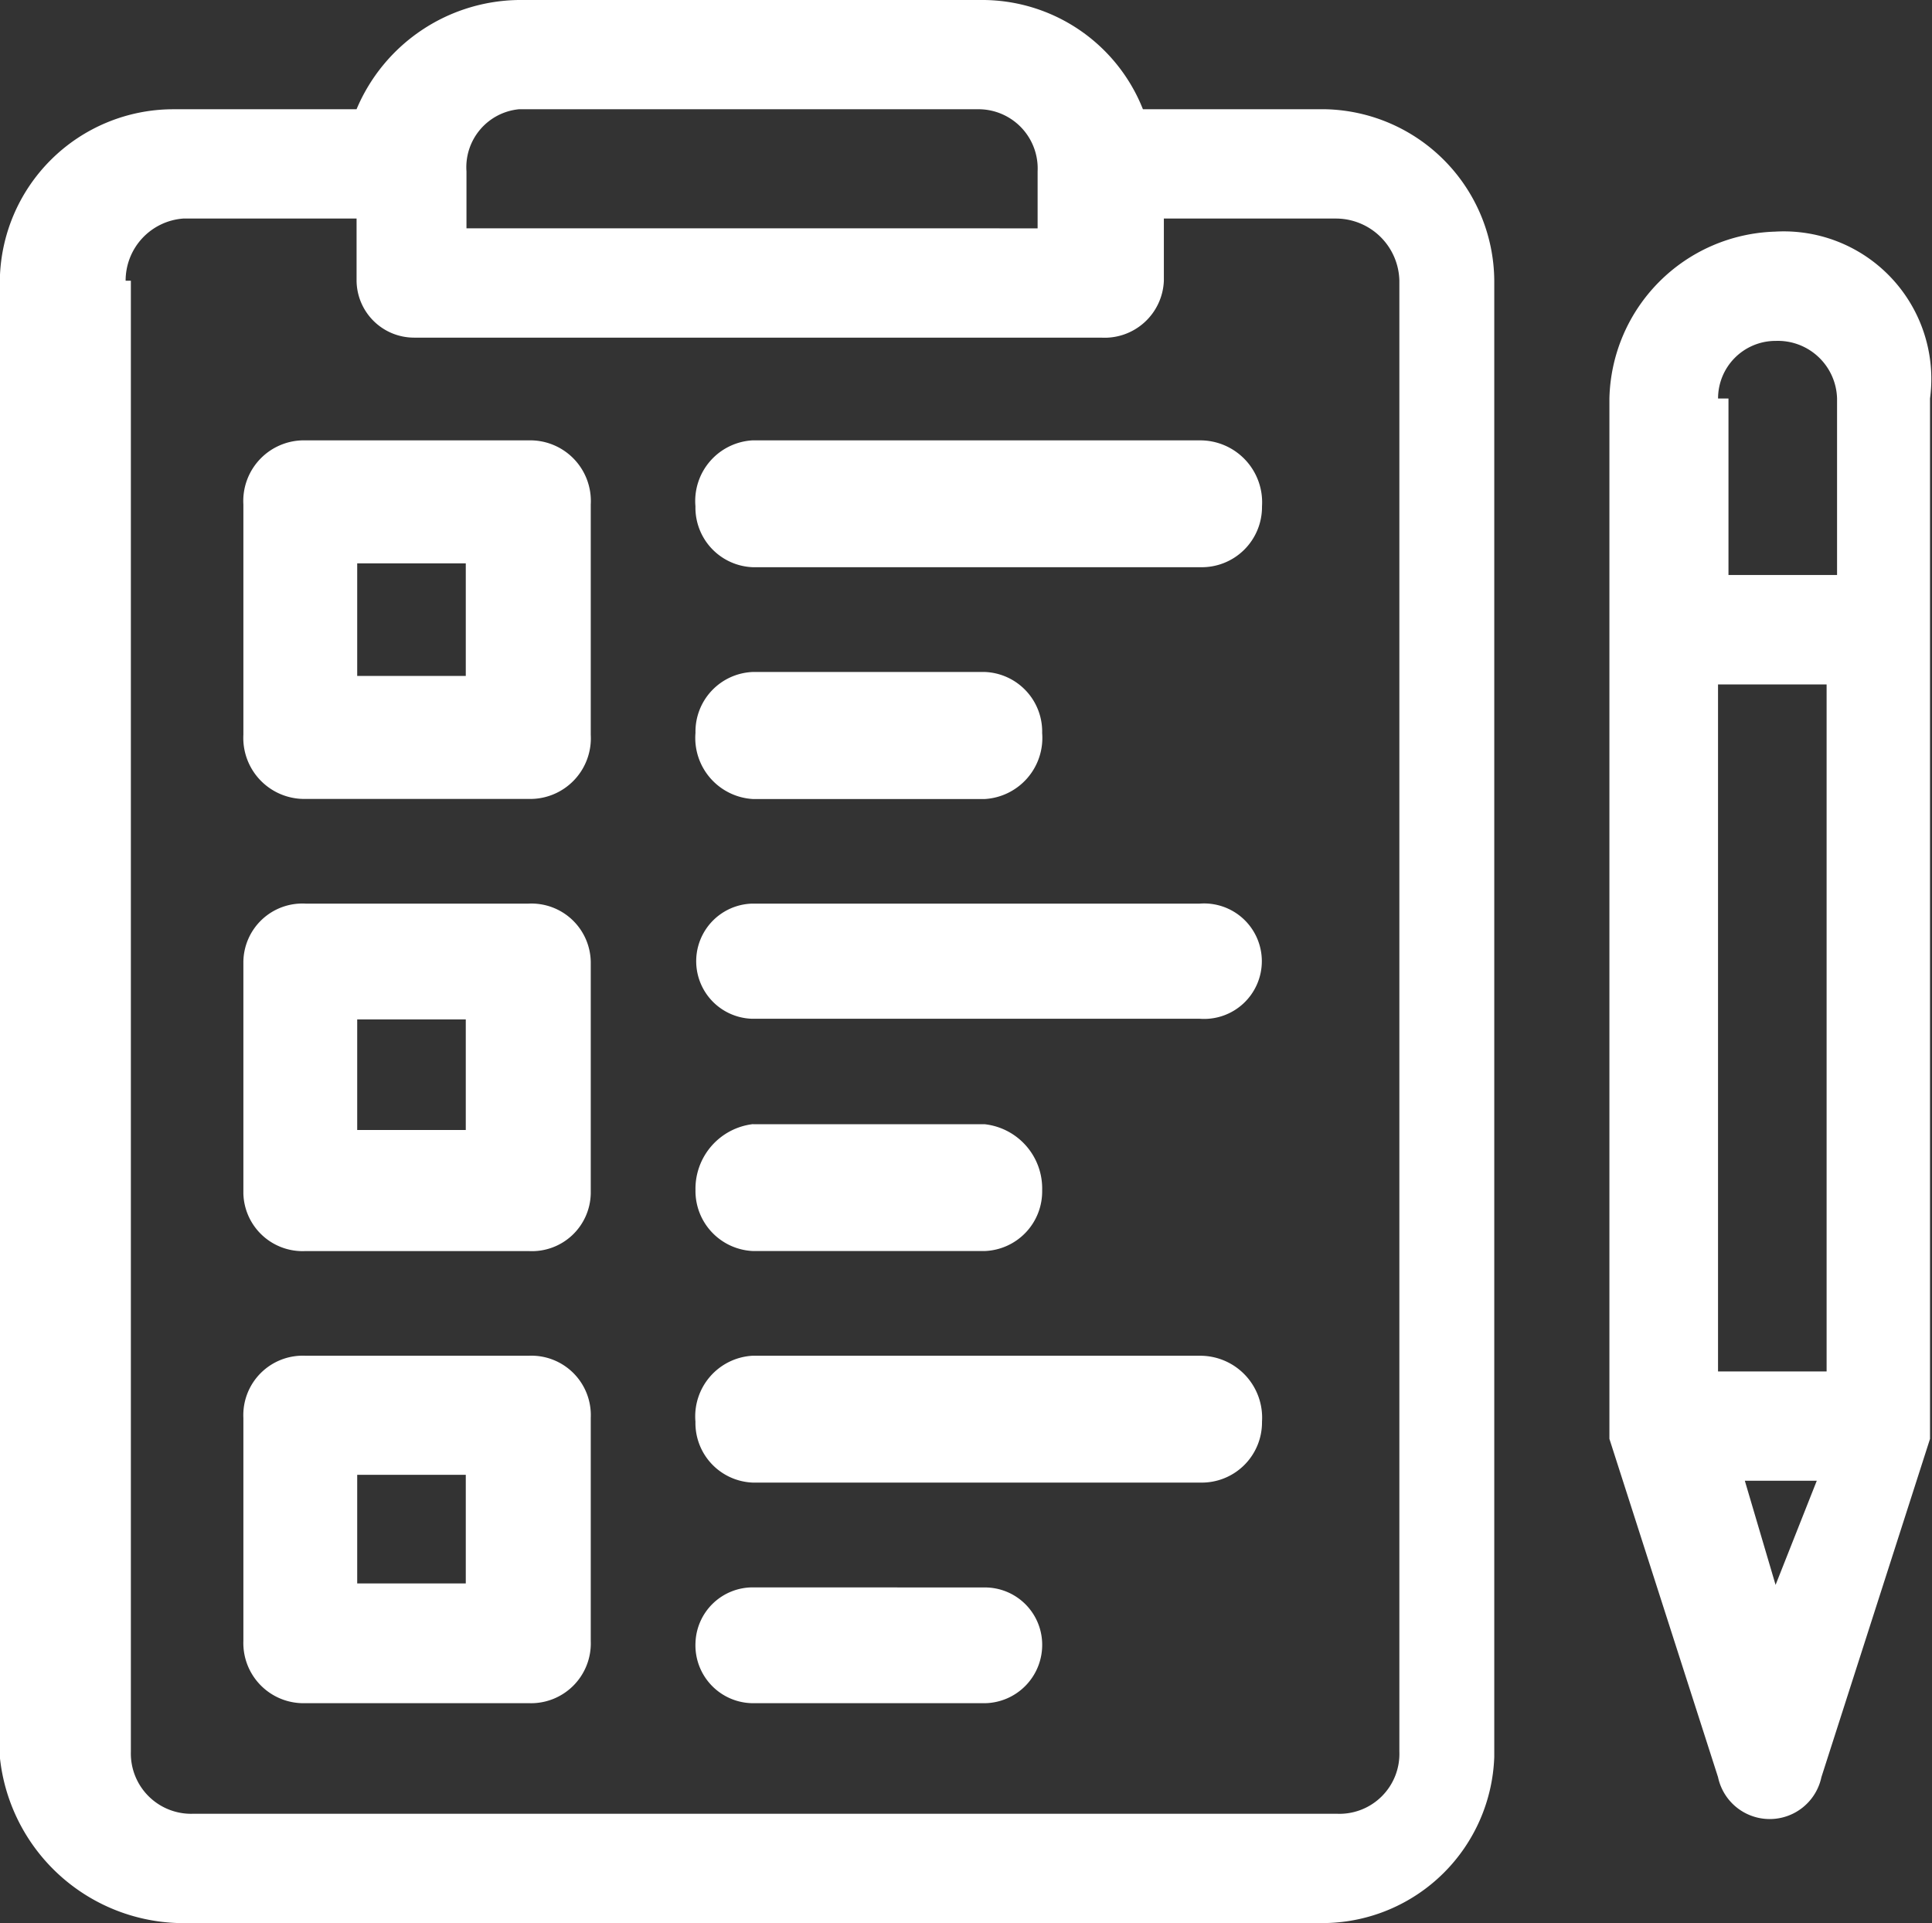
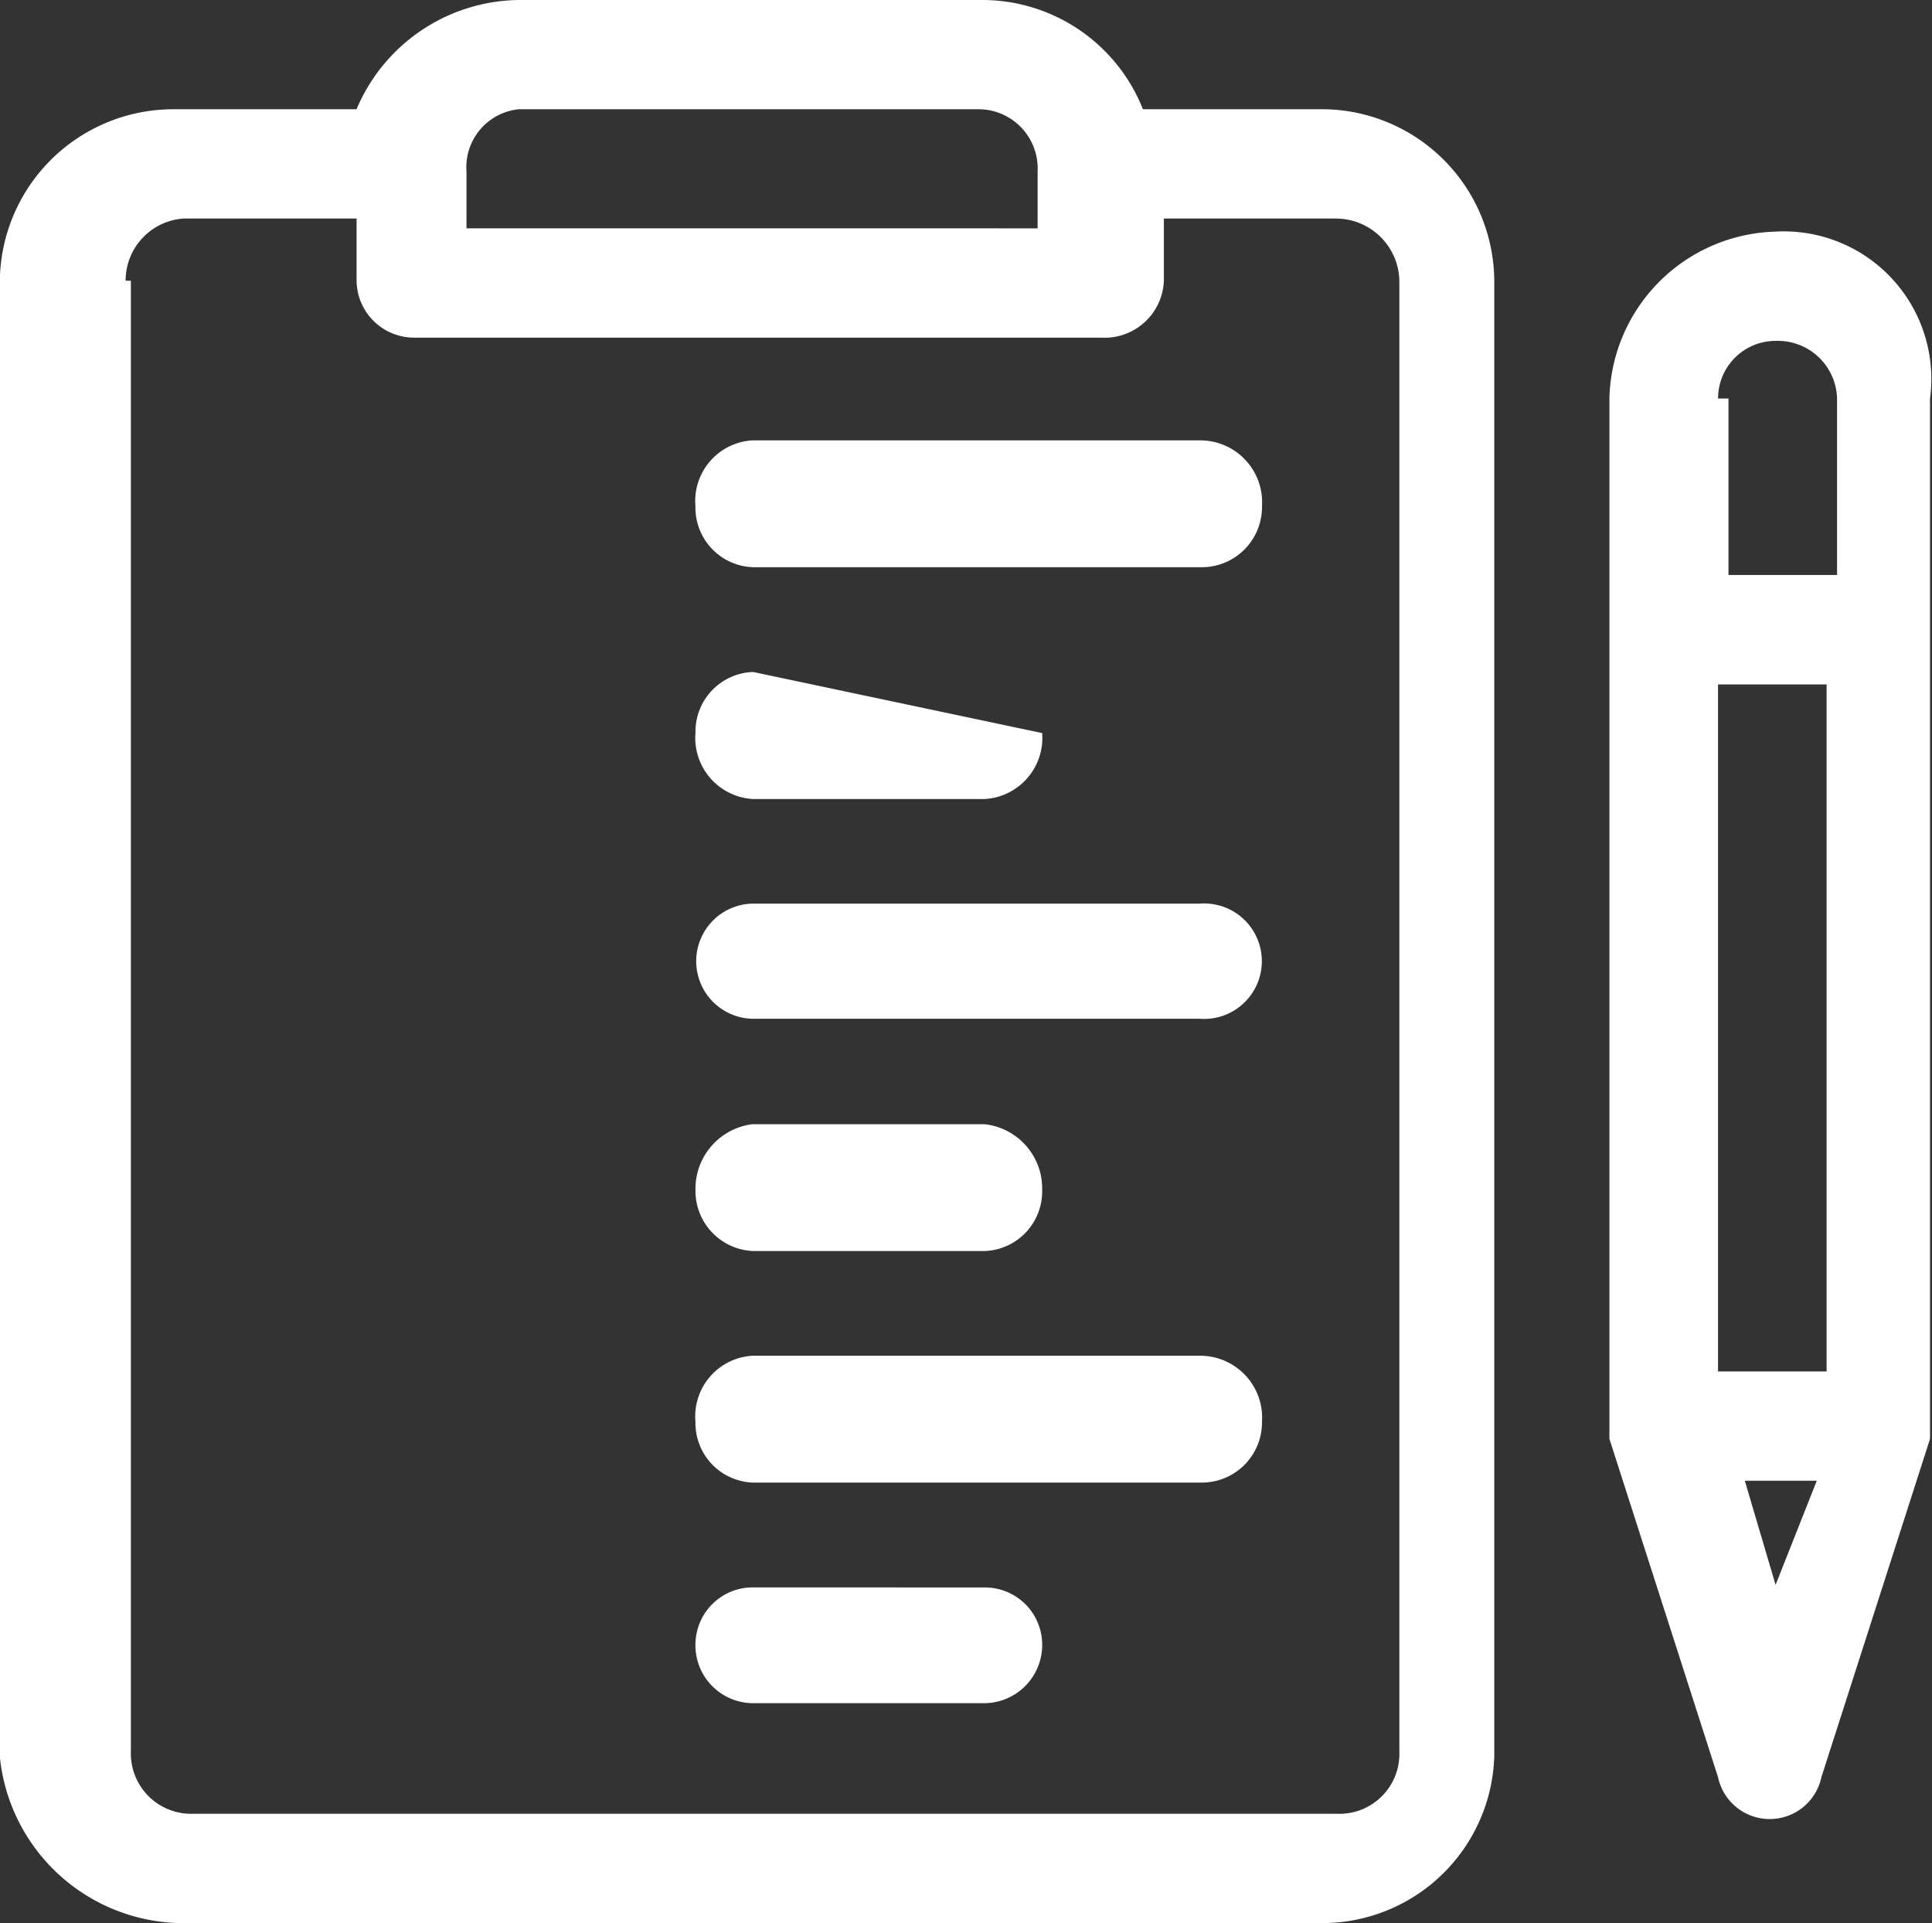
<svg xmlns="http://www.w3.org/2000/svg" width="55.656" height="55.39" viewBox="0 0 55.656 55.39">
  <rect x="0" y="0" width="55.656" height="55.39" fill="#333333" stroke="none" />
  <g id="img_CS_IT_Modernization_In_action_streamlined_business_processes" data-name="img_CS_IT Modernization_In action_streamlined business processes" transform="translate(-13.01 -13.07)">
    <path id="Path_73935" data-name="Path 73935" d="M27.955,13.07a5.138,5.138,0,0,0-4.674,3.147h-5.3a5,5,0,0,0-4.976,4.938V63.673a5.325,5.325,0,0,0,5.126,4.787H51.212a4.958,4.958,0,0,0,4.844-4.787V21.155a4.974,4.974,0,0,0-4.844-4.938H45.935a4.98,4.98,0,0,0-4.674-3.147H27.974Zm23.558,6.295a1.83,1.83,0,0,1,1.809,1.79V63.522a1.727,1.727,0,0,1-1.809,1.79H18.589a1.737,1.737,0,0,1-1.809-1.79V21.155h-.151a1.792,1.792,0,0,1,1.659-1.79h4.994v1.79a1.657,1.657,0,0,0,1.659,1.64H44.729a1.708,1.708,0,0,0,1.809-1.64v-1.79h4.994ZM41.242,16.217a1.706,1.706,0,0,1,1.659,1.79v1.64H26.448v-1.64a1.678,1.678,0,0,1,1.508-1.79Z" transform="translate(0 0)" fill="#fff" fill-rule="evenodd" />
-     <path id="Path_73936" data-name="Path 73936" d="M18.52,33.79a1.712,1.712,0,0,0-1.79,1.79v6.427a1.733,1.733,0,0,0,1.79,1.79h6.427a1.722,1.722,0,0,0,1.79-1.79V35.58a1.712,1.712,0,0,0-1.79-1.79Zm4.617,3.43v3.129H20.009V37.22Z" transform="translate(3.291 18.33)" fill="#fff" fill-rule="evenodd" />
-     <path id="Path_73937" data-name="Path 73937" d="M18.52,26.88a1.7,1.7,0,0,0-1.79,1.677v6.672a1.706,1.706,0,0,0,1.79,1.659h6.427a1.694,1.694,0,0,0,1.79-1.658V28.557a1.709,1.709,0,0,0-1.79-1.677H18.52Zm4.617,3.336V33.4H20.009V30.216Z" transform="translate(3.291 12.217)" fill="#fff" fill-rule="evenodd" />
-     <path id="Path_73938" data-name="Path 73938" d="M18.52,19.8a1.747,1.747,0,0,0-1.79,1.847v6.634a1.758,1.758,0,0,0,1.79,1.847h6.427a1.747,1.747,0,0,0,1.79-1.847V21.647a1.747,1.747,0,0,0-1.79-1.847Zm4.617,3.543v3.242H20.009V23.343Z" transform="translate(3.291 5.954)" fill="#fff" fill-rule="evenodd" />
    <path id="Path_73939" data-name="Path 73939" d="M25.28,19.8a1.75,1.75,0,0,0-1.64,1.9,1.717,1.717,0,0,0,1.64,1.753H38.171a1.735,1.735,0,0,0,1.79-1.753,1.784,1.784,0,0,0-1.79-1.9H25.28Z" transform="translate(9.404 5.954)" fill="#fff" fill-rule="evenodd" />
-     <path id="Path_73940" data-name="Path 73940" d="M25.3,23.34a1.719,1.719,0,0,0-1.659,1.753A1.763,1.763,0,0,0,25.3,27H31.97a1.763,1.763,0,0,0,1.658-1.9A1.719,1.719,0,0,0,31.97,23.34Z" transform="translate(9.404 9.085)" fill="#fff" fill-rule="evenodd" />
+     <path id="Path_73940" data-name="Path 73940" d="M25.3,23.34a1.719,1.719,0,0,0-1.659,1.753A1.763,1.763,0,0,0,25.3,27H31.97a1.763,1.763,0,0,0,1.658-1.9Z" transform="translate(9.404 9.085)" fill="#fff" fill-rule="evenodd" />
    <path id="Path_73941" data-name="Path 73941" d="M25.28,26.88a1.659,1.659,0,0,0,0,3.317H38.171a1.663,1.663,0,1,0,0-3.317H25.28Z" transform="translate(9.404 12.217)" fill="#fff" fill-rule="evenodd" />
    <path id="Path_73942" data-name="Path 73942" d="M25.3,30.25a1.875,1.875,0,0,0-1.659,1.9A1.732,1.732,0,0,0,25.3,33.906H31.97a1.719,1.719,0,0,0,1.658-1.753,1.862,1.862,0,0,0-1.658-1.9H25.3Z" transform="translate(9.404 15.198)" fill="#fff" fill-rule="evenodd" />
    <path id="Path_73943" data-name="Path 73943" d="M25.28,33.79a1.75,1.75,0,0,0-1.64,1.9,1.717,1.717,0,0,0,1.64,1.753H38.171a1.735,1.735,0,0,0,1.79-1.753,1.784,1.784,0,0,0-1.79-1.9H25.28Z" transform="translate(9.404 18.33)" fill="#fff" fill-rule="evenodd" />
    <path id="Path_73944" data-name="Path 73944" d="M25.3,37.33a1.65,1.65,0,0,0-1.659,1.6A1.667,1.667,0,0,0,25.3,40.666H31.97a1.679,1.679,0,0,0,1.658-1.734,1.65,1.65,0,0,0-1.658-1.6Z" transform="translate(9.404 21.462)" fill="#fff" fill-rule="evenodd" />
    <path id="Path_73945" data-name="Path 73945" d="M42.378,16.61a4.921,4.921,0,0,0-4.768,4.806V51.382l3.129,9.744a1.522,1.522,0,0,0,2.978,0l3.129-9.744V21.416a4.25,4.25,0,0,0-4.467-4.806Zm1.206,35.978-1.187,3-.886-3H43.6Zm.283-22.936V49.441H40.739V29.652h3.129Zm-1.489-9.894a1.706,1.706,0,0,1,1.79,1.659V26.5H41.04V21.416h-.3A1.657,1.657,0,0,1,42.378,19.757Z" transform="translate(21.763 3.132)" fill="#fff" fill-rule="evenodd" />
  </g>
</svg>